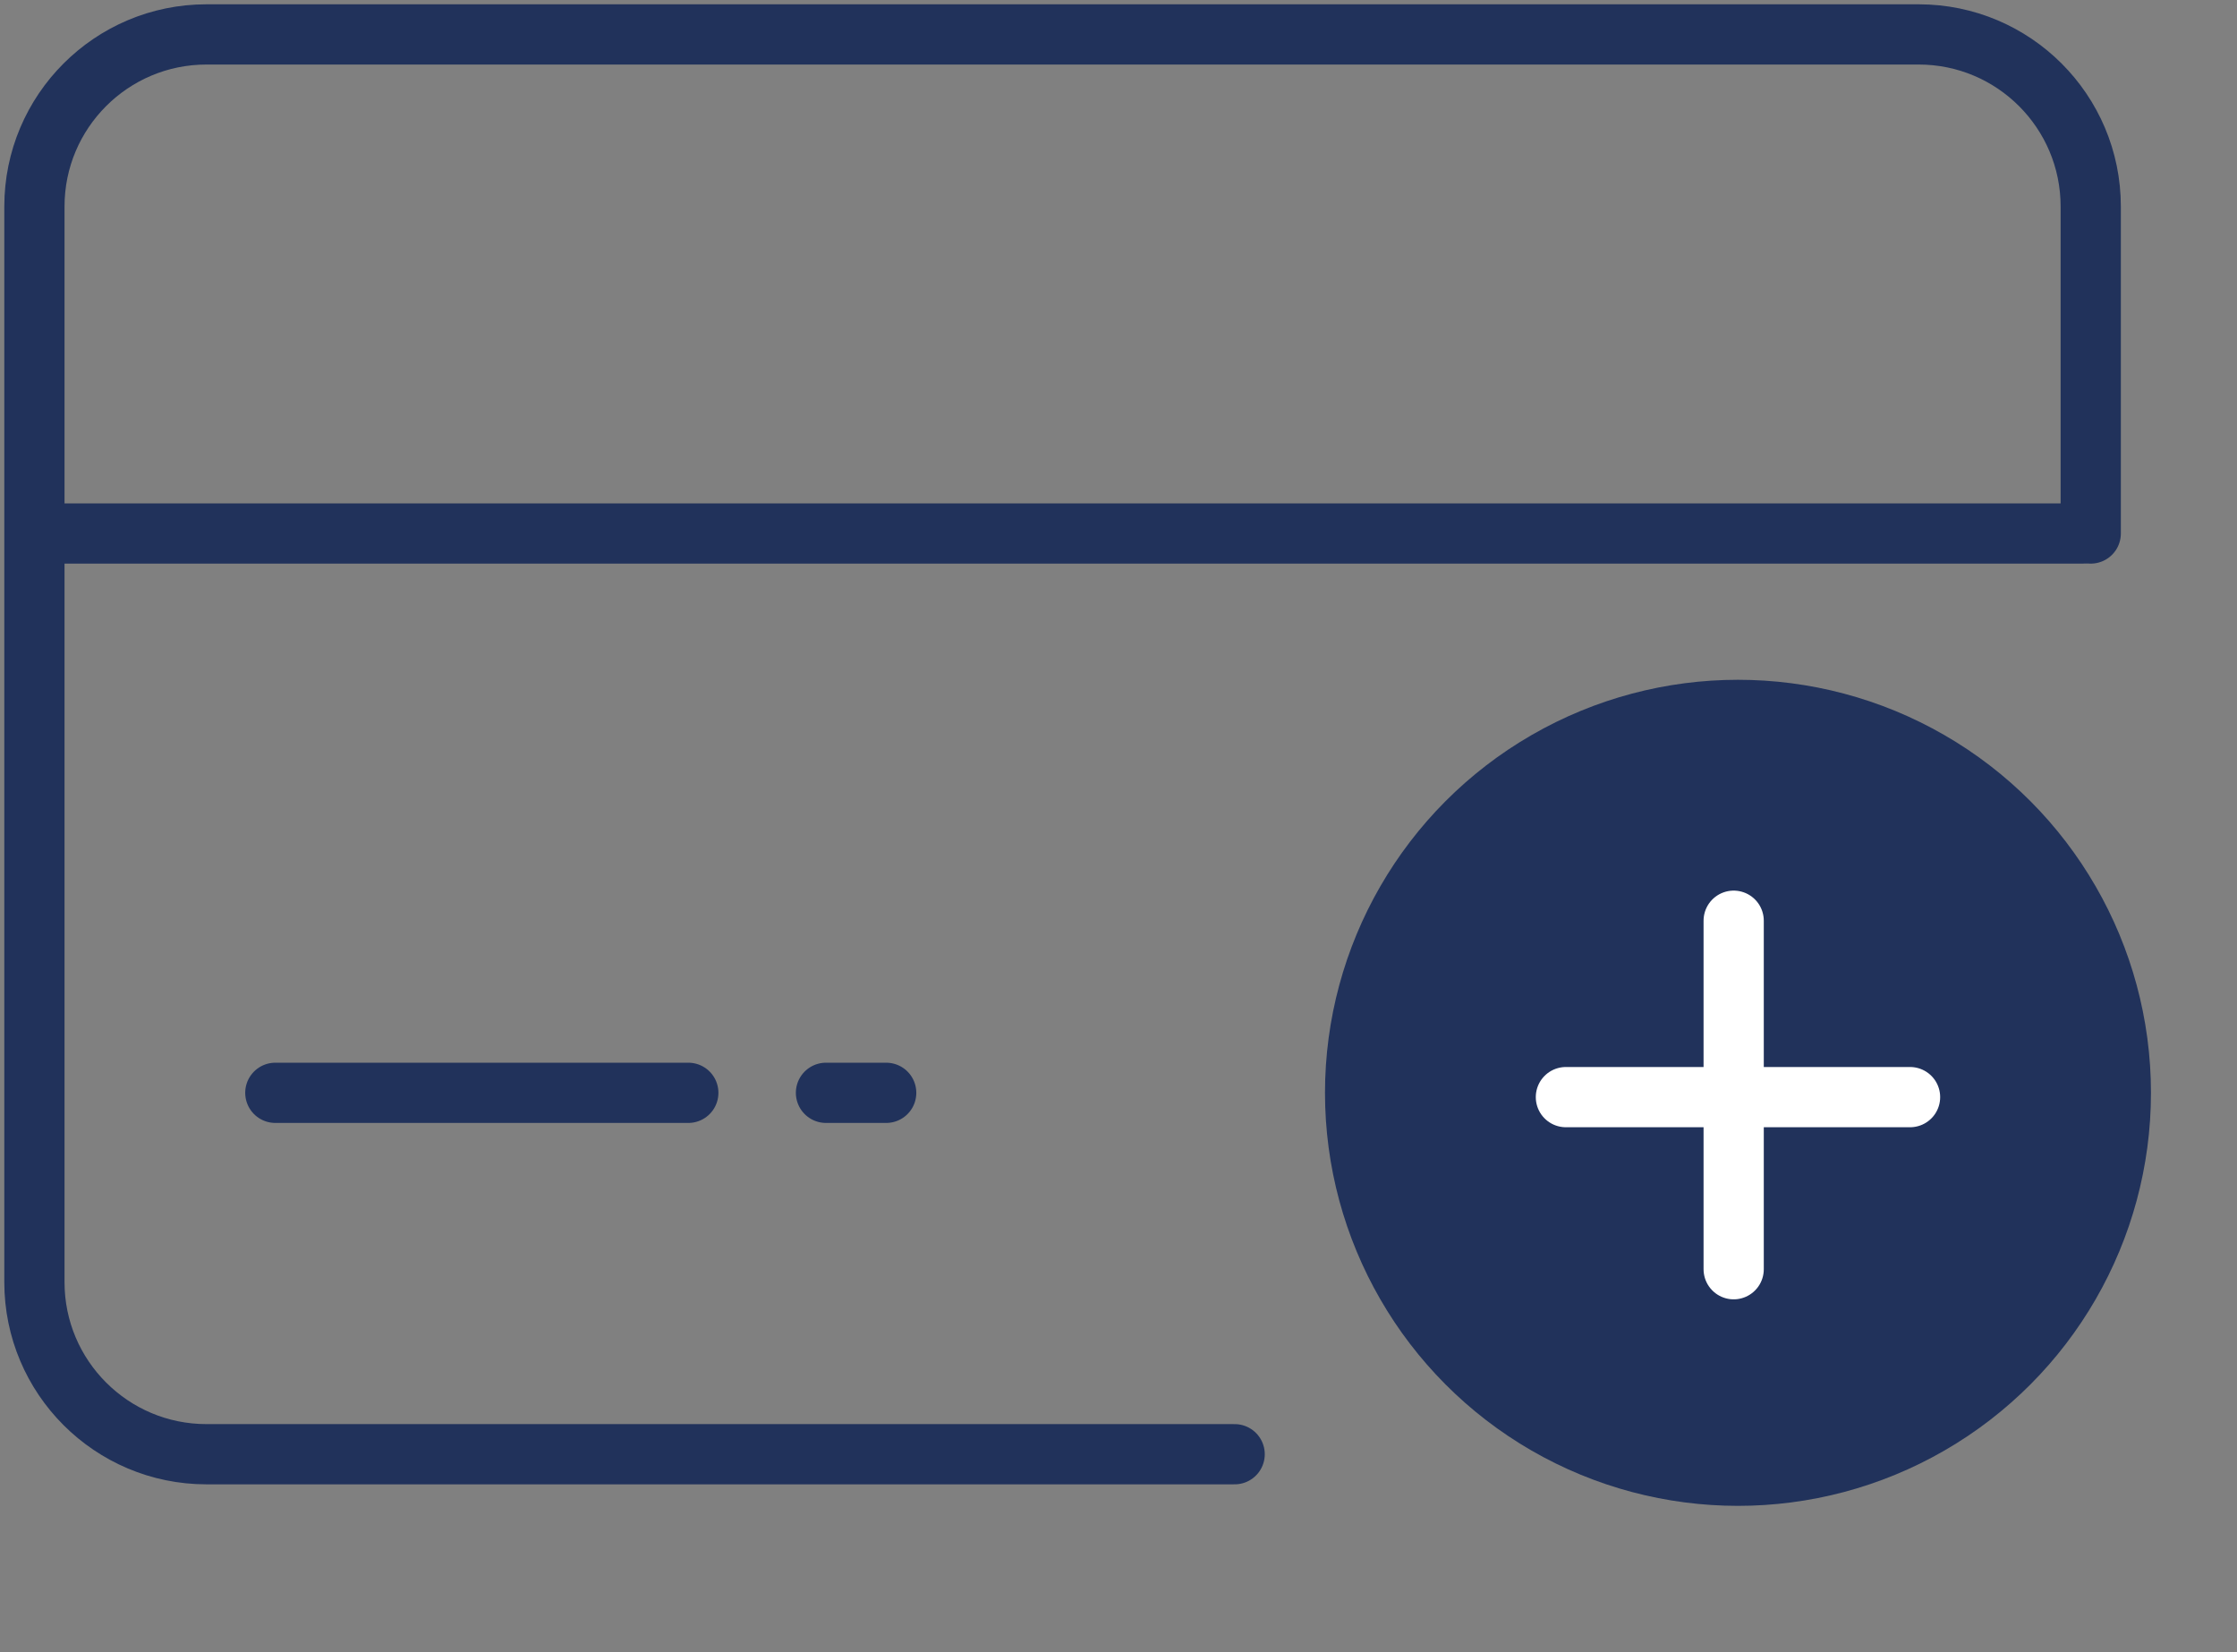
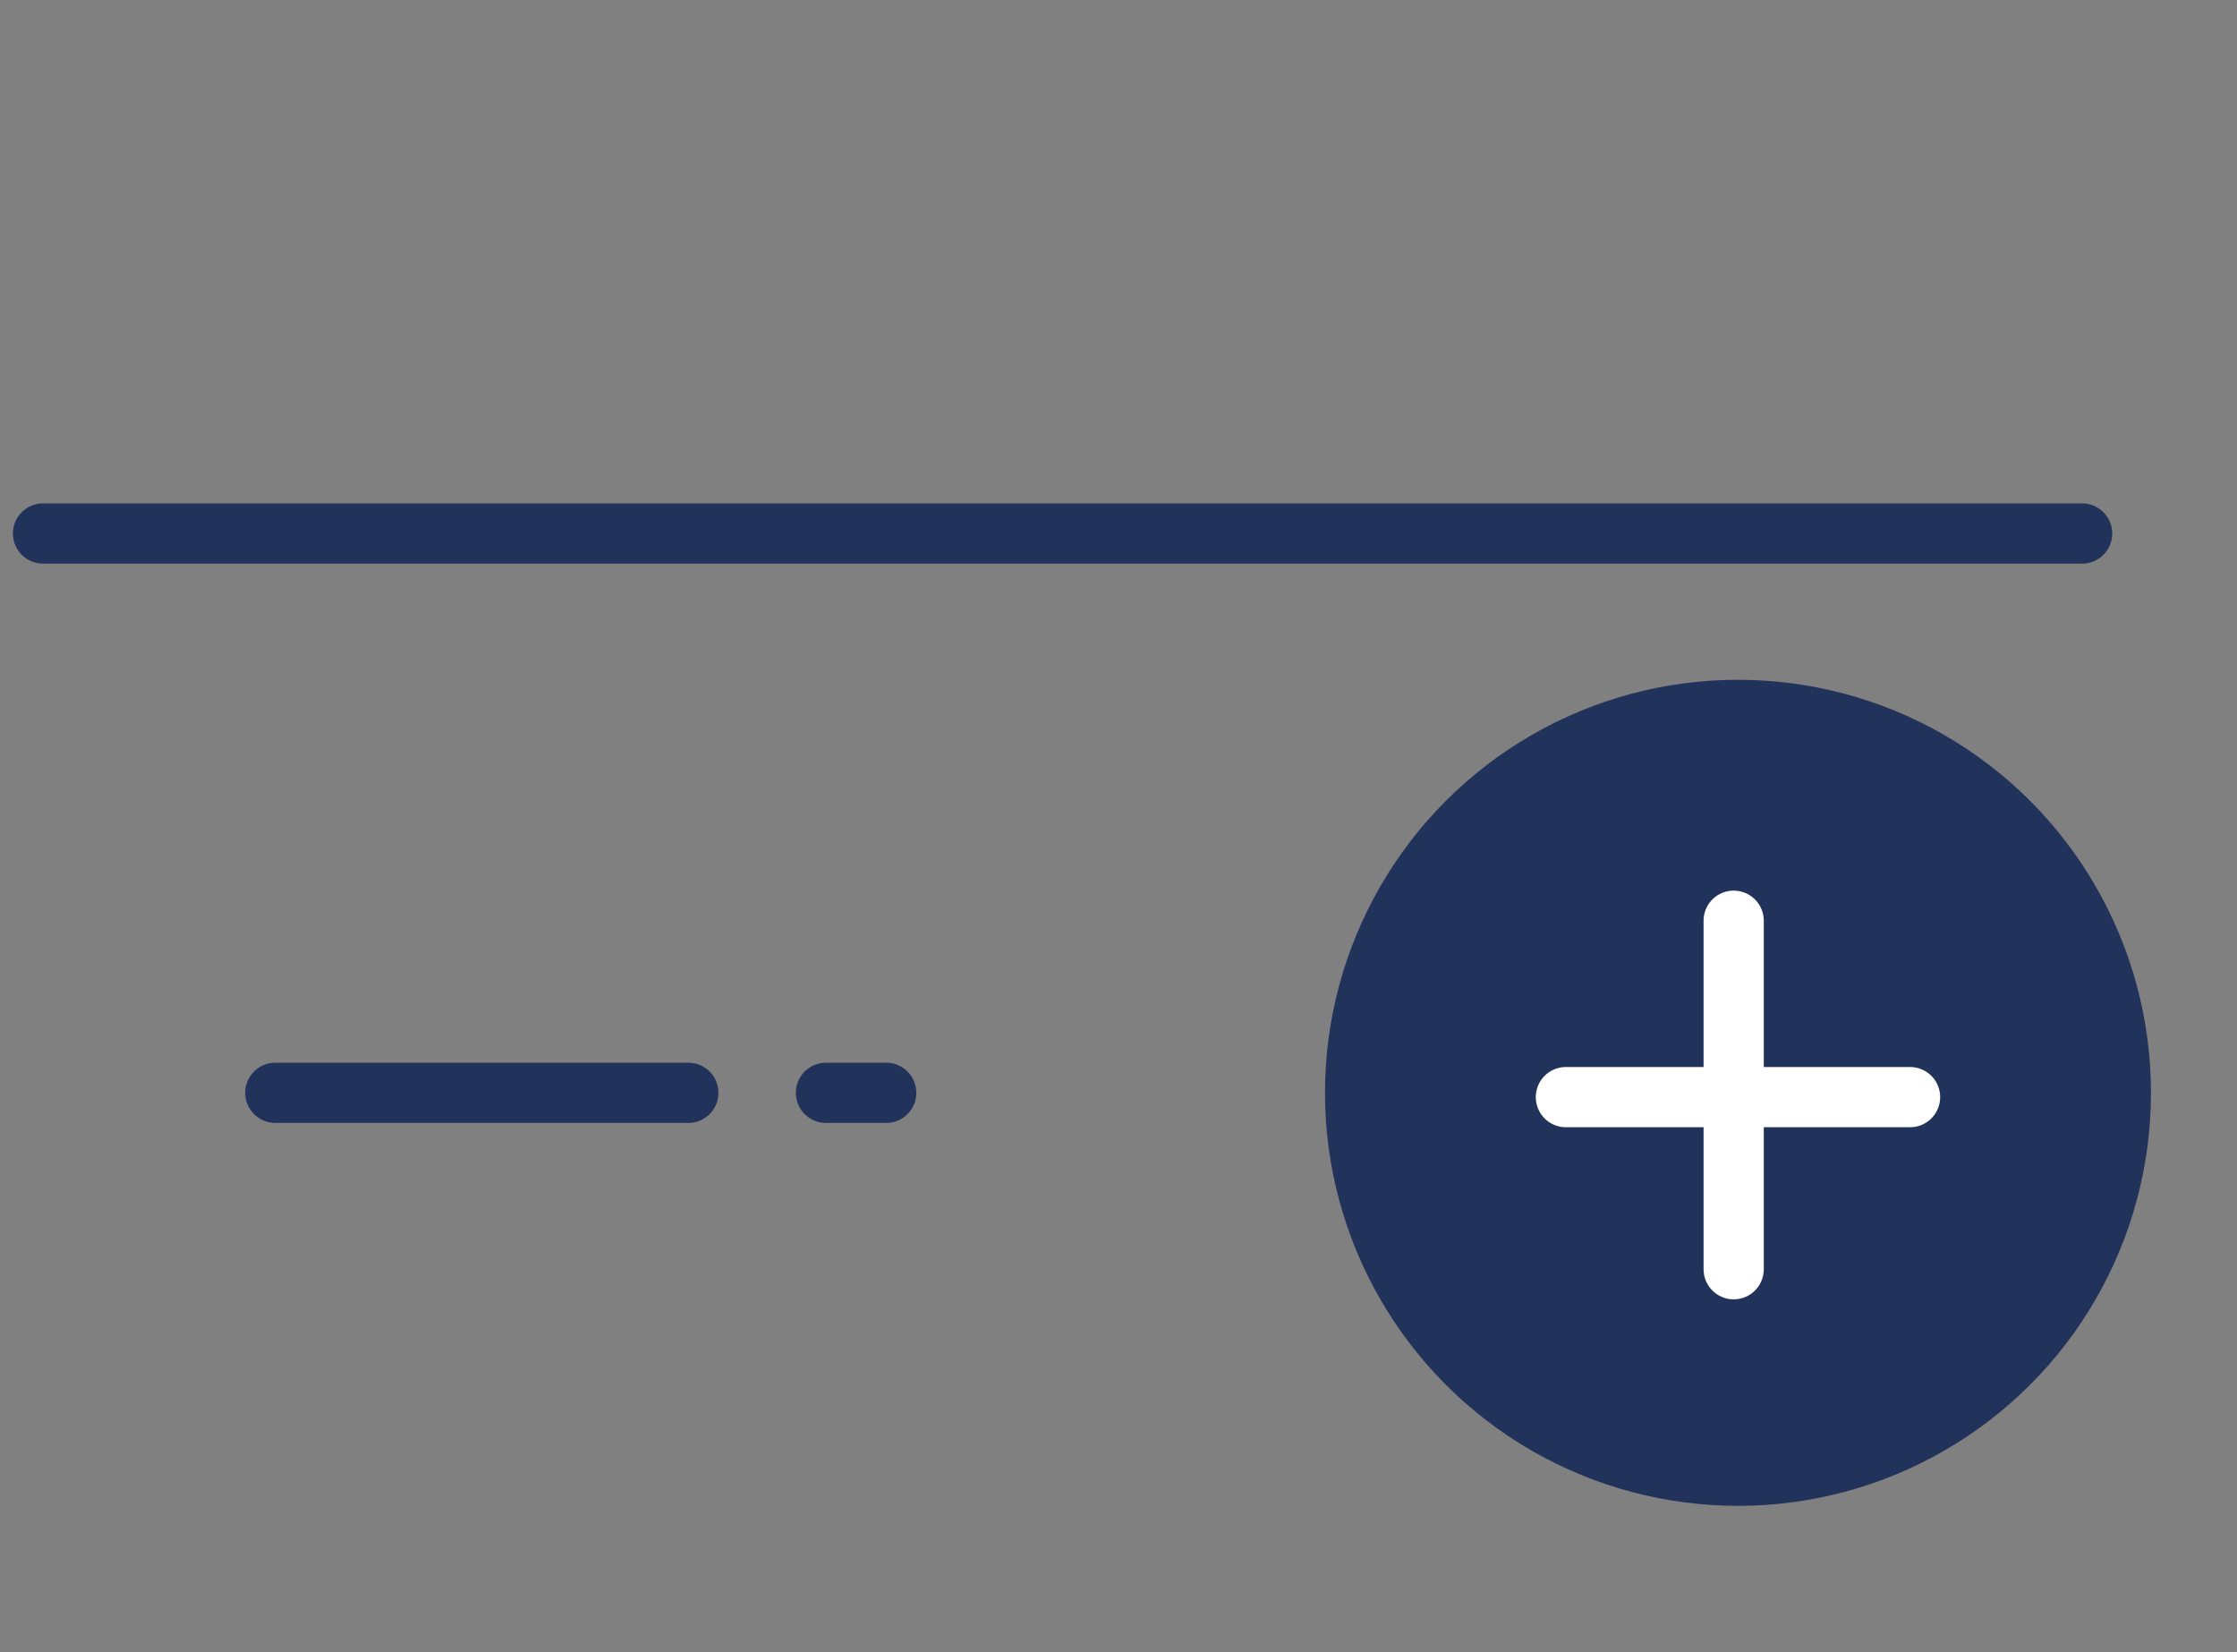
<svg xmlns="http://www.w3.org/2000/svg" width="260" height="192" viewBox="0 0 260 192" fill="none">
  <rect x="0" y="0" width="260" height="192" fill="#808080" stroke="none" />
-   <path d="M243 62V24C243 12.954 234.046 4 223 4H24C12.954 4 4 12.954 4 24V149C4 160.046 12.954 169 24 169H143.5" stroke="#21325B" stroke-width="7" stroke-linecap="round" />
  <circle cx="202" cy="127" r="48" fill="#21325B" />
  <path d="M5 62H242" stroke="#21325B" stroke-width="7" stroke-linecap="round" />
  <path d="M32 127H80" stroke="#21325B" stroke-width="7" stroke-linecap="round" />
  <path d="M96 127H103" stroke="#21325B" stroke-width="7" stroke-linecap="round" />
  <path d="M201.5 107V147.5M182 127.5H222" stroke="white" stroke-width="7" stroke-linecap="round" />
</svg>